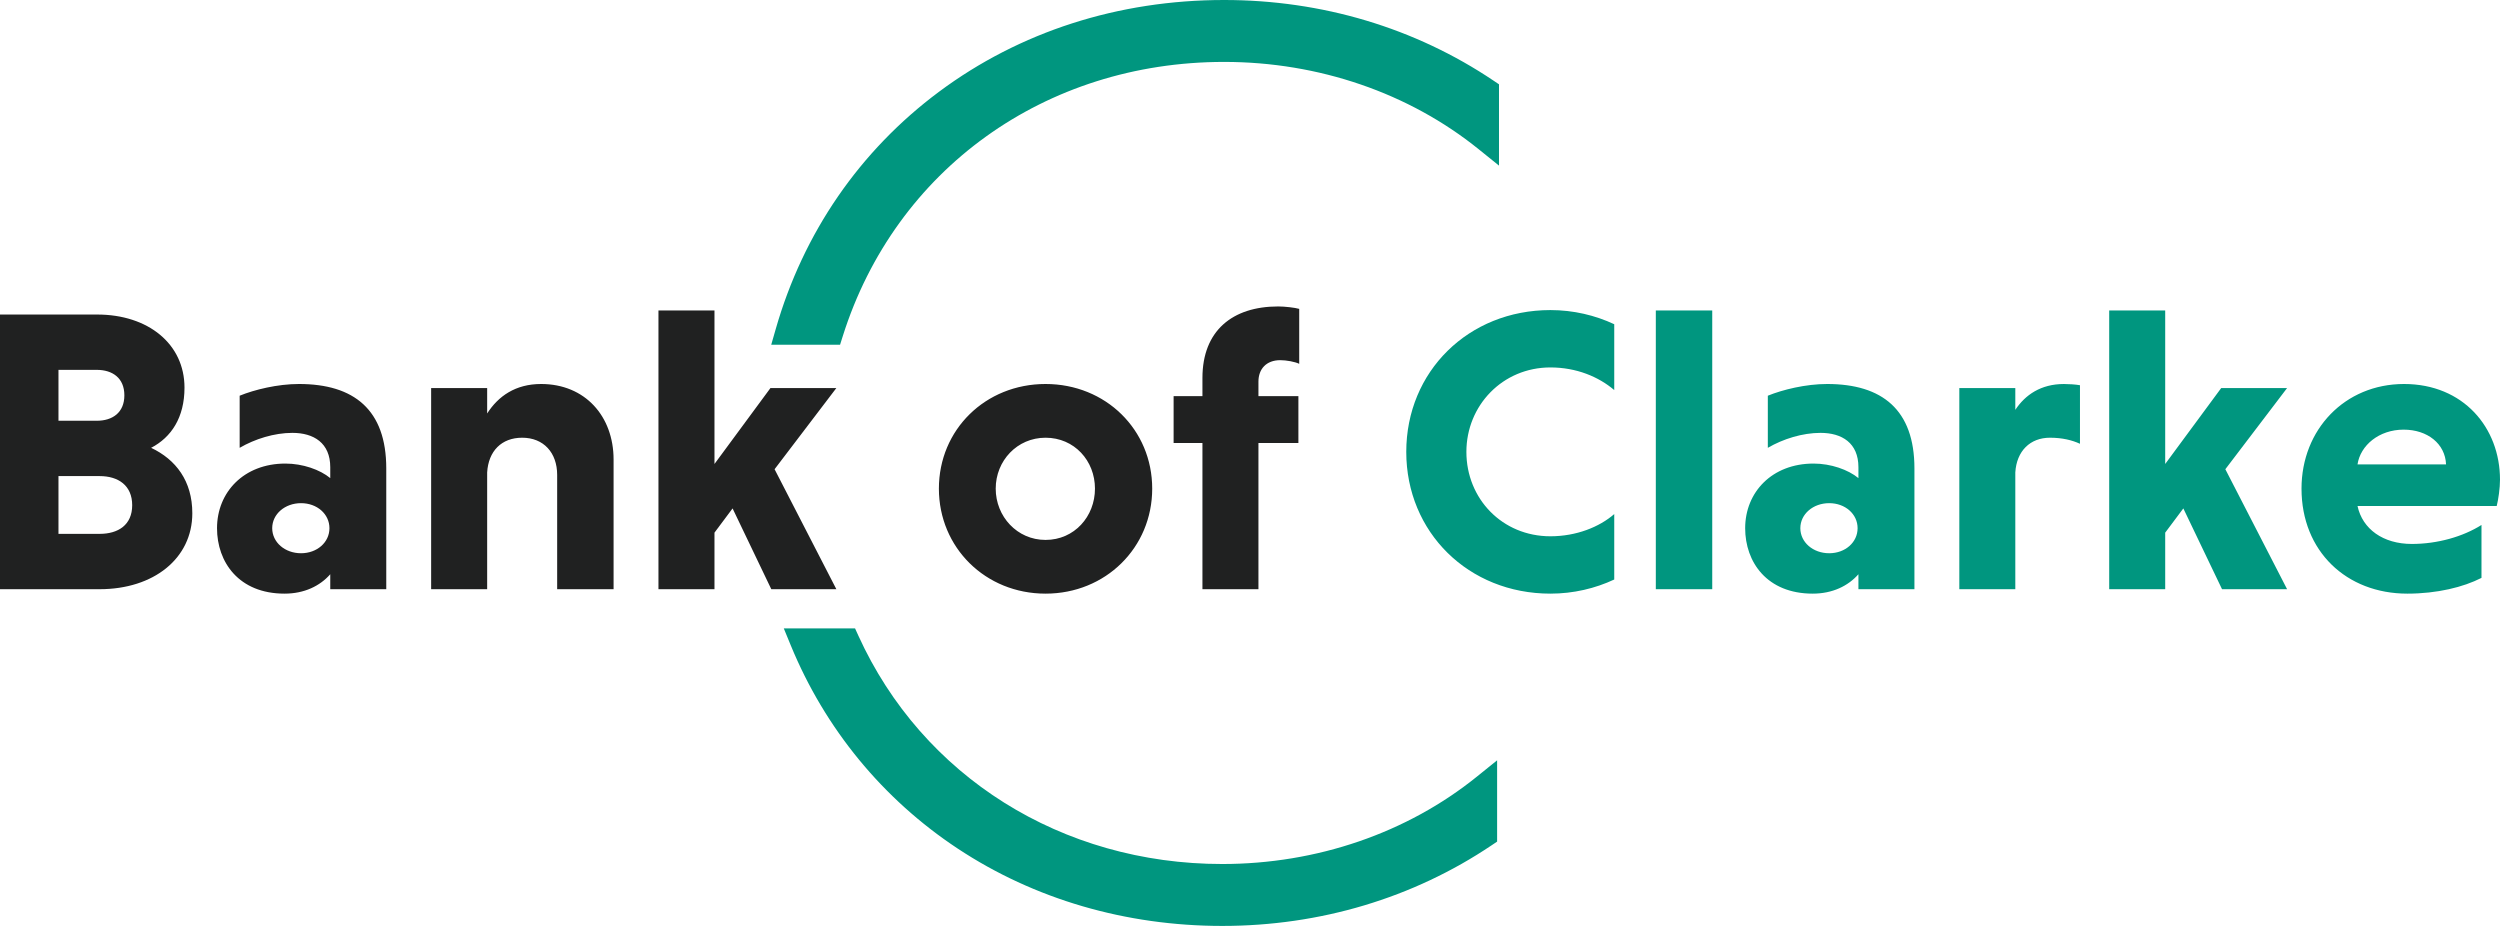
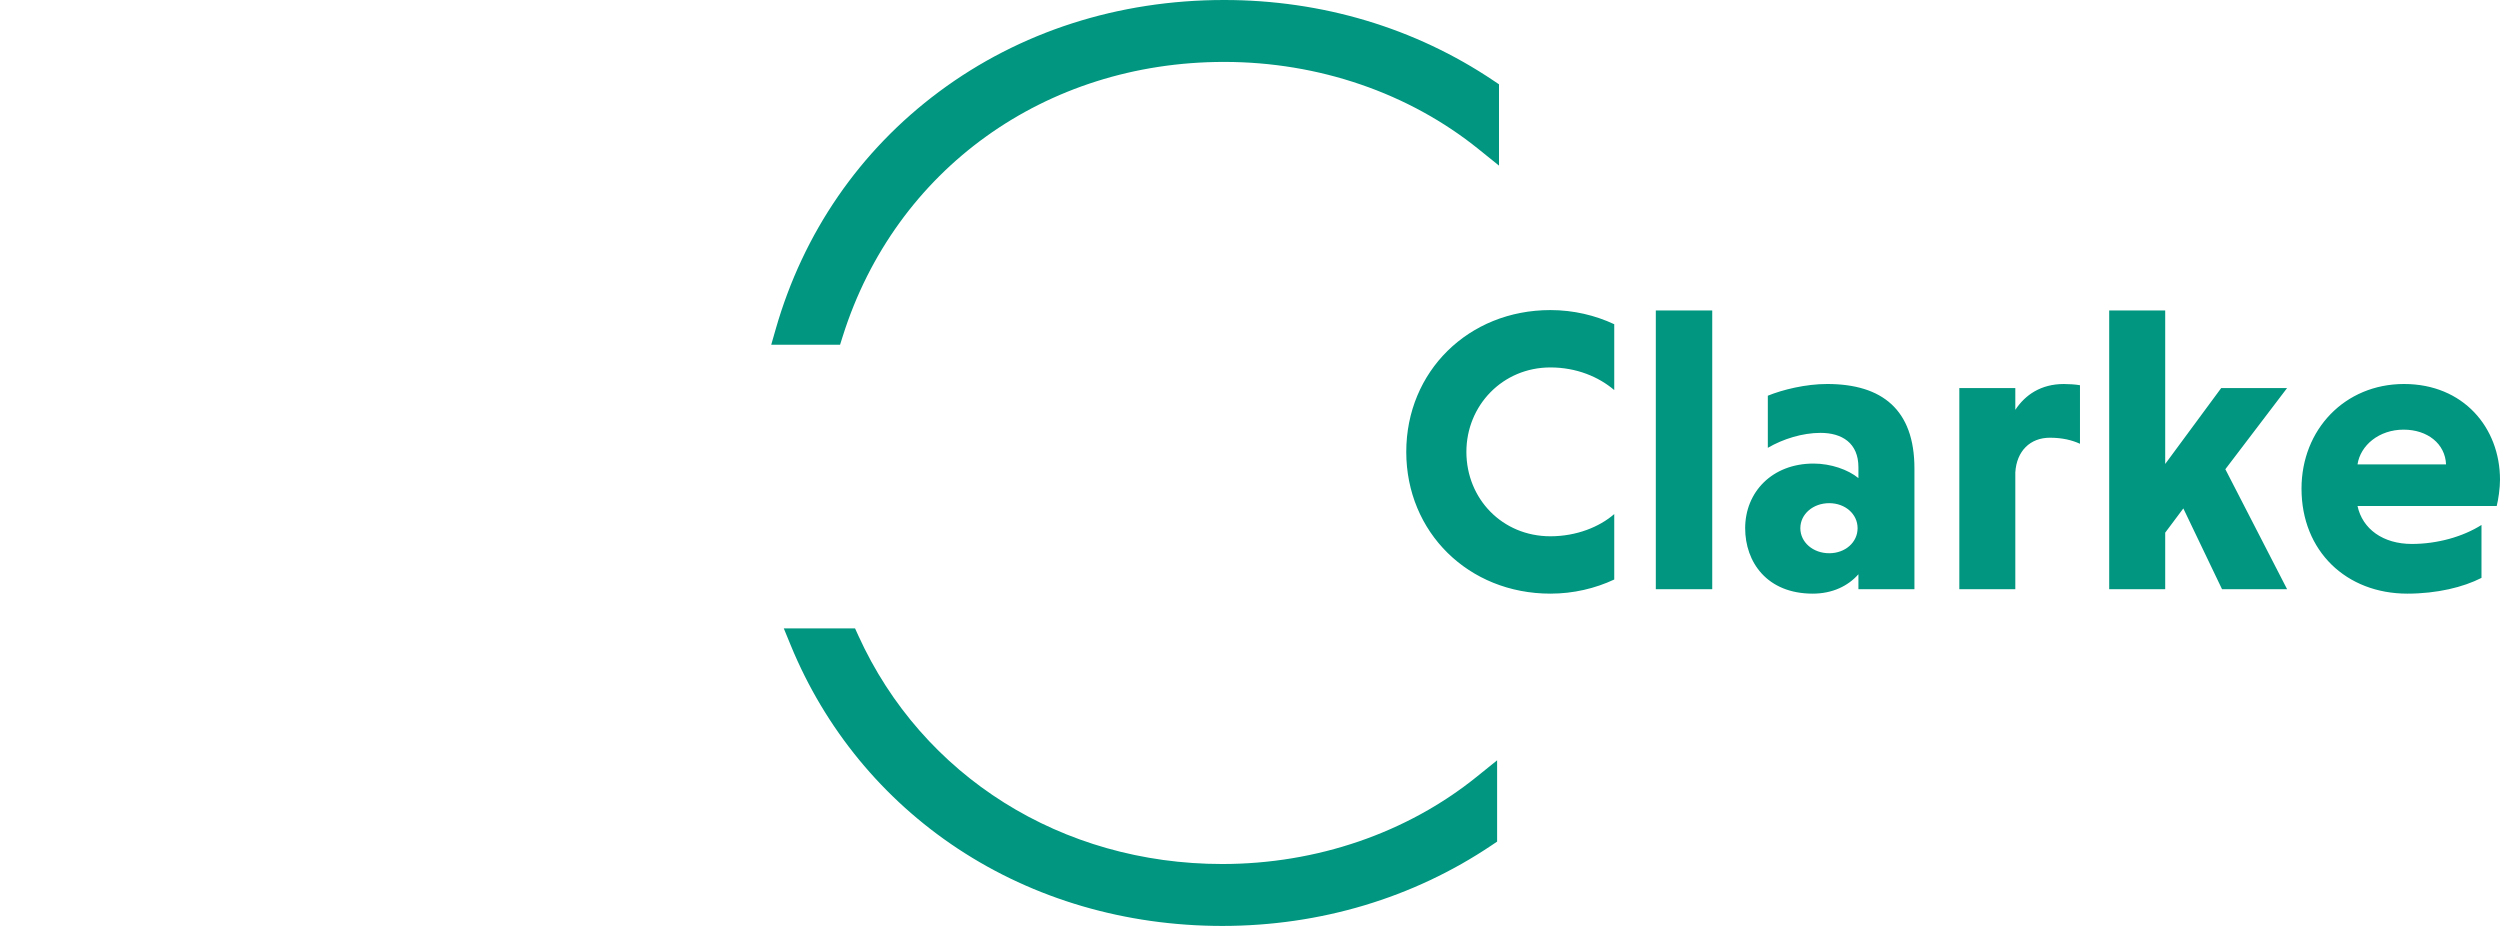
<svg xmlns="http://www.w3.org/2000/svg" width="162px" height="60px" viewBox="0 0 162 60" version="1.1">
  <title>BOC Logo DTP Header</title>
  <g id="Homepage" stroke="none" stroke-width="1" fill="none" fill-rule="evenodd">
    <g id="MBL-Home_Clarke-Bank_v1.2C_dm-Copy-2" transform="translate(-20, -9)">
      <g id="BOC-Logo-DTP-Header" transform="translate(20, 9)">
-         <path d="M79.202,55.988 C68.807,55.988 59.772,50.317 55.621,41.189 L55.407,40.719 L50.789,40.719 L51.24,41.816 C53.462,47.222 57.204,51.776 62.059,54.987 C67.017,58.266 72.945,60 79.202,60 C85.538,60 91.575,58.193 96.66,54.773 L97.013,54.536 L97.013,49.268 L95.702,50.326 C91.18,53.977 85.321,55.988 79.202,55.988 M96.782,5.227 C91.697,1.807 85.66,0 79.324,0 C72.463,0 66.076,2.055 60.852,5.943 C55.713,9.768 52.052,15.087 50.267,21.323 L49.976,22.337 L54.437,22.337 L54.613,21.778 C58.019,10.986 67.719,4.012 79.324,4.012 C85.442,4.012 91.302,6.023 95.823,9.674 L97.135,10.732 L97.135,5.464 L96.782,5.227 Z" id="Combined-Shape" fill="#00967F" />
-         <path d="M6.458,30.851 L3.789,30.851 L3.789,34.594 L6.458,34.594 C7.659,34.594 8.566,34.018 8.566,32.736 C8.566,31.453 7.659,30.851 6.458,30.851 L6.458,30.851 Z M6.271,23.967 L3.789,23.967 L3.789,27.265 L6.271,27.265 C7.285,27.265 8.059,26.742 8.059,25.616 C8.059,24.49 7.285,23.967 6.271,23.967 L6.271,23.967 Z M0,20.382 L6.297,20.382 C9.607,20.382 11.955,22.292 11.955,25.119 C11.955,27.056 11.101,28.338 9.793,29.019 C11.395,29.778 12.462,31.165 12.462,33.259 C12.462,36.191 9.953,38.18 6.458,38.18 L0,38.18 L0,20.382 Z M19.506,35.85 C20.547,35.85 21.348,35.144 21.348,34.227 C21.348,33.311 20.547,32.605 19.506,32.605 C18.466,32.605 17.639,33.311 17.639,34.227 C17.639,35.144 18.466,35.85 19.506,35.85 L19.506,35.85 Z M15.53,25.642 C16.491,25.25 17.985,24.883 19.373,24.883 C22.949,24.883 25.03,26.558 25.03,30.353 L25.03,38.18 L21.401,38.18 L21.401,37.211 C20.734,37.97 19.72,38.468 18.438,38.468 C15.476,38.468 14.063,36.426 14.063,34.227 C14.063,31.898 15.797,30.039 18.492,30.039 C19.613,30.039 20.734,30.432 21.401,30.982 L21.401,30.275 C21.401,28.705 20.333,28.05 18.946,28.05 C17.772,28.05 16.518,28.443 15.53,29.019 L15.53,25.642 Z M31.568,26.794 C32.288,25.668 33.409,24.883 35.063,24.883 C37.919,24.883 39.76,26.977 39.76,29.778 L39.76,38.18 L36.104,38.18 L36.104,30.773 C36.104,29.333 35.224,28.364 33.836,28.364 C32.502,28.364 31.648,29.228 31.568,30.615 L31.568,38.18 L27.938,38.18 L27.938,25.145 L31.568,25.145 L31.568,26.794 Z M42.668,20.119 L46.298,20.119 L46.298,30.066 L49.926,25.145 L54.196,25.145 L50.193,30.406 L54.196,38.18 L49.98,38.18 L47.471,32.945 L46.298,34.516 L46.298,38.18 L42.668,38.18 L42.668,20.119 Z M67.751,34.987 C69.619,34.987 70.954,33.469 70.954,31.663 C70.954,29.857 69.619,28.364 67.751,28.364 C65.91,28.364 64.522,29.857 64.522,31.663 C64.522,33.469 65.91,34.987 67.751,34.987 M67.751,24.883 C71.647,24.883 74.663,27.841 74.663,31.663 C74.663,35.484 71.647,38.468 67.751,38.468 C63.855,38.468 60.84,35.484 60.84,31.663 C60.84,27.841 63.855,24.883 67.751,24.883 M84.136,28.705 L81.547,28.705 L81.547,38.179 L77.918,38.179 L77.918,28.705 L76.05,28.705 L76.05,25.668 L77.918,25.668 L77.918,24.491 C77.918,21.428 79.866,19.858 82.828,19.858 C83.255,19.858 83.922,19.936 84.189,20.015 L84.189,23.575 C83.922,23.444 83.361,23.339 82.962,23.339 C82.055,23.339 81.547,23.915 81.547,24.726 L81.547,25.668 L84.136,25.668 L84.136,28.705 Z" id="Combined-Shape" fill="#202121" />
+         <path d="M79.202,55.988 C68.807,55.988 59.772,50.317 55.621,41.189 L55.407,40.719 L50.789,40.719 L51.24,41.816 C53.462,47.222 57.204,51.776 62.059,54.987 C67.017,58.266 72.945,60 79.202,60 C85.538,60 91.575,58.193 96.66,54.773 L97.013,54.536 L97.013,49.268 L95.702,50.326 C91.18,53.977 85.321,55.988 79.202,55.988 M96.782,5.227 C91.697,1.807 85.66,0 79.324,0 C72.463,0 66.076,2.055 60.852,5.943 C55.713,9.768 52.052,15.087 50.267,21.323 L49.976,22.337 L54.437,22.337 L54.613,21.778 C58.019,10.986 67.719,4.012 79.324,4.012 C85.442,4.012 91.302,6.023 95.823,9.674 L97.135,10.732 L97.135,5.464 Z" id="Combined-Shape" fill="#00967F" />
        <path d="M104.603,37.552 C103.375,38.128 101.961,38.468 100.466,38.468 C95.156,38.468 91.126,34.489 91.126,29.281 C91.126,24.072 95.156,20.093 100.466,20.093 C101.961,20.093 103.375,20.434 104.603,21.01 L104.603,25.276 C103.589,24.412 102.148,23.81 100.466,23.81 C97.371,23.81 95.022,26.271 95.022,29.281 C95.022,32.317 97.344,34.751 100.466,34.751 C102.148,34.751 103.641,34.149 104.603,33.312 L104.603,37.552 Z M107.297,38.18 L110.953,38.18 L110.953,20.119 L107.297,20.119 L107.297,38.18 Z M118.531,35.85 C119.572,35.85 120.372,35.144 120.372,34.227 C120.372,33.311 119.572,32.605 118.531,32.605 C117.49,32.605 116.662,33.311 116.662,34.227 C116.662,35.144 117.49,35.85 118.531,35.85 L118.531,35.85 Z M114.555,25.642 C115.515,25.25 117.01,24.883 118.398,24.883 C121.974,24.883 124.055,26.558 124.055,30.353 L124.055,38.18 L120.426,38.18 L120.426,37.211 C119.759,37.97 118.744,38.468 117.463,38.468 C114.502,38.468 113.087,36.426 113.087,34.227 C113.087,31.898 114.822,30.039 117.517,30.039 C118.638,30.039 119.759,30.432 120.426,30.982 L120.426,30.275 C120.426,28.705 119.358,28.05 117.971,28.05 C116.796,28.05 115.542,28.443 114.555,29.019 L114.555,25.642 Z M130.592,26.558 C131.233,25.59 132.247,24.884 133.741,24.884 C134.034,24.884 134.488,24.909 134.782,24.962 L134.782,28.757 C134.275,28.522 133.635,28.364 132.834,28.364 C131.554,28.364 130.673,29.228 130.592,30.616 L130.592,38.18 L126.964,38.18 L126.964,25.145 L130.592,25.145 L130.592,26.558 Z M136.676,20.119 L140.305,20.119 L140.305,30.066 L143.935,25.145 L148.204,25.145 L144.202,30.406 L148.204,38.18 L143.988,38.18 L141.48,32.945 L140.305,34.516 L140.305,38.18 L136.676,38.18 L136.676,20.119 Z M152.767,30.092 L158.504,30.092 C158.451,28.757 157.303,27.841 155.756,27.841 C154.154,27.841 152.954,28.862 152.767,30.092 L152.767,30.092 Z M152.767,32.788 C153.087,34.28 154.421,35.248 156.289,35.248 C157.944,35.248 159.599,34.777 160.8,34.018 L160.8,37.447 C159.625,38.049 157.917,38.468 155.996,38.468 C152.047,38.468 149.138,35.719 149.138,31.662 C149.138,27.841 151.939,24.883 155.782,24.883 C159.625,24.883 162,27.71 162,31.086 C162,31.636 161.893,32.369 161.787,32.788 L152.767,32.788 Z" id="Combined-Shape" fill="#00967F" />
      </g>
    </g>
  </g>
</svg>